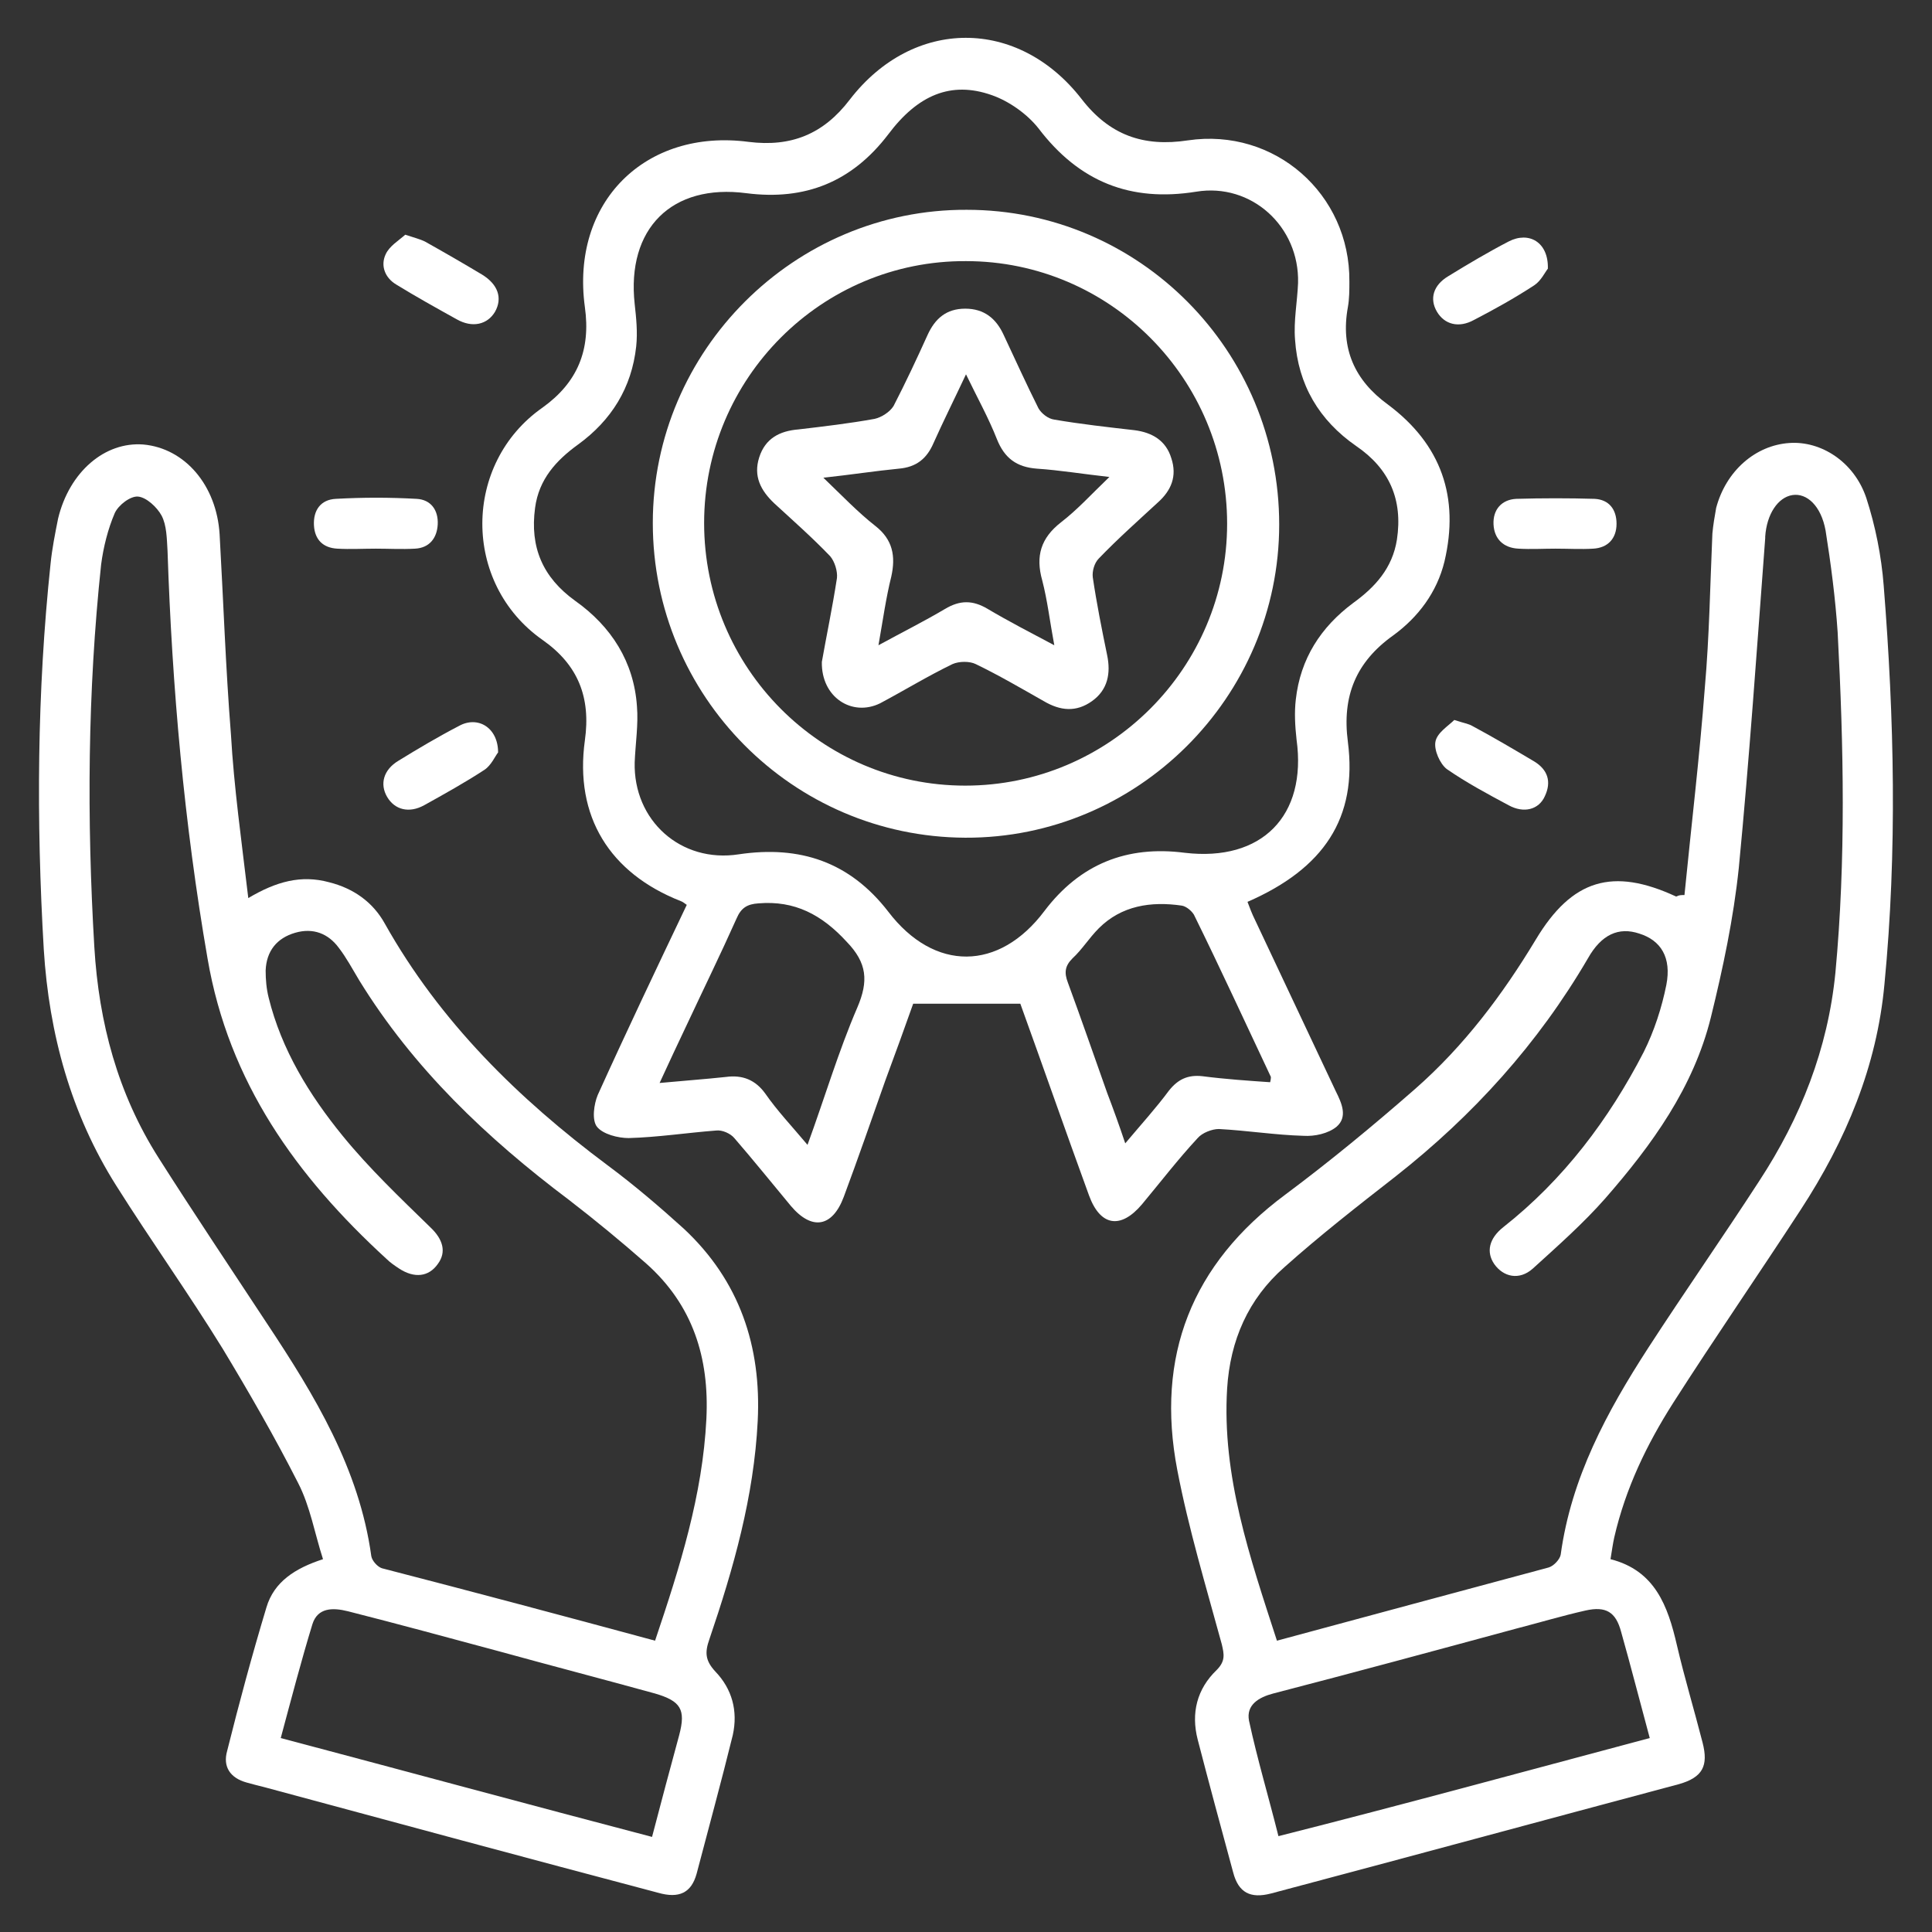
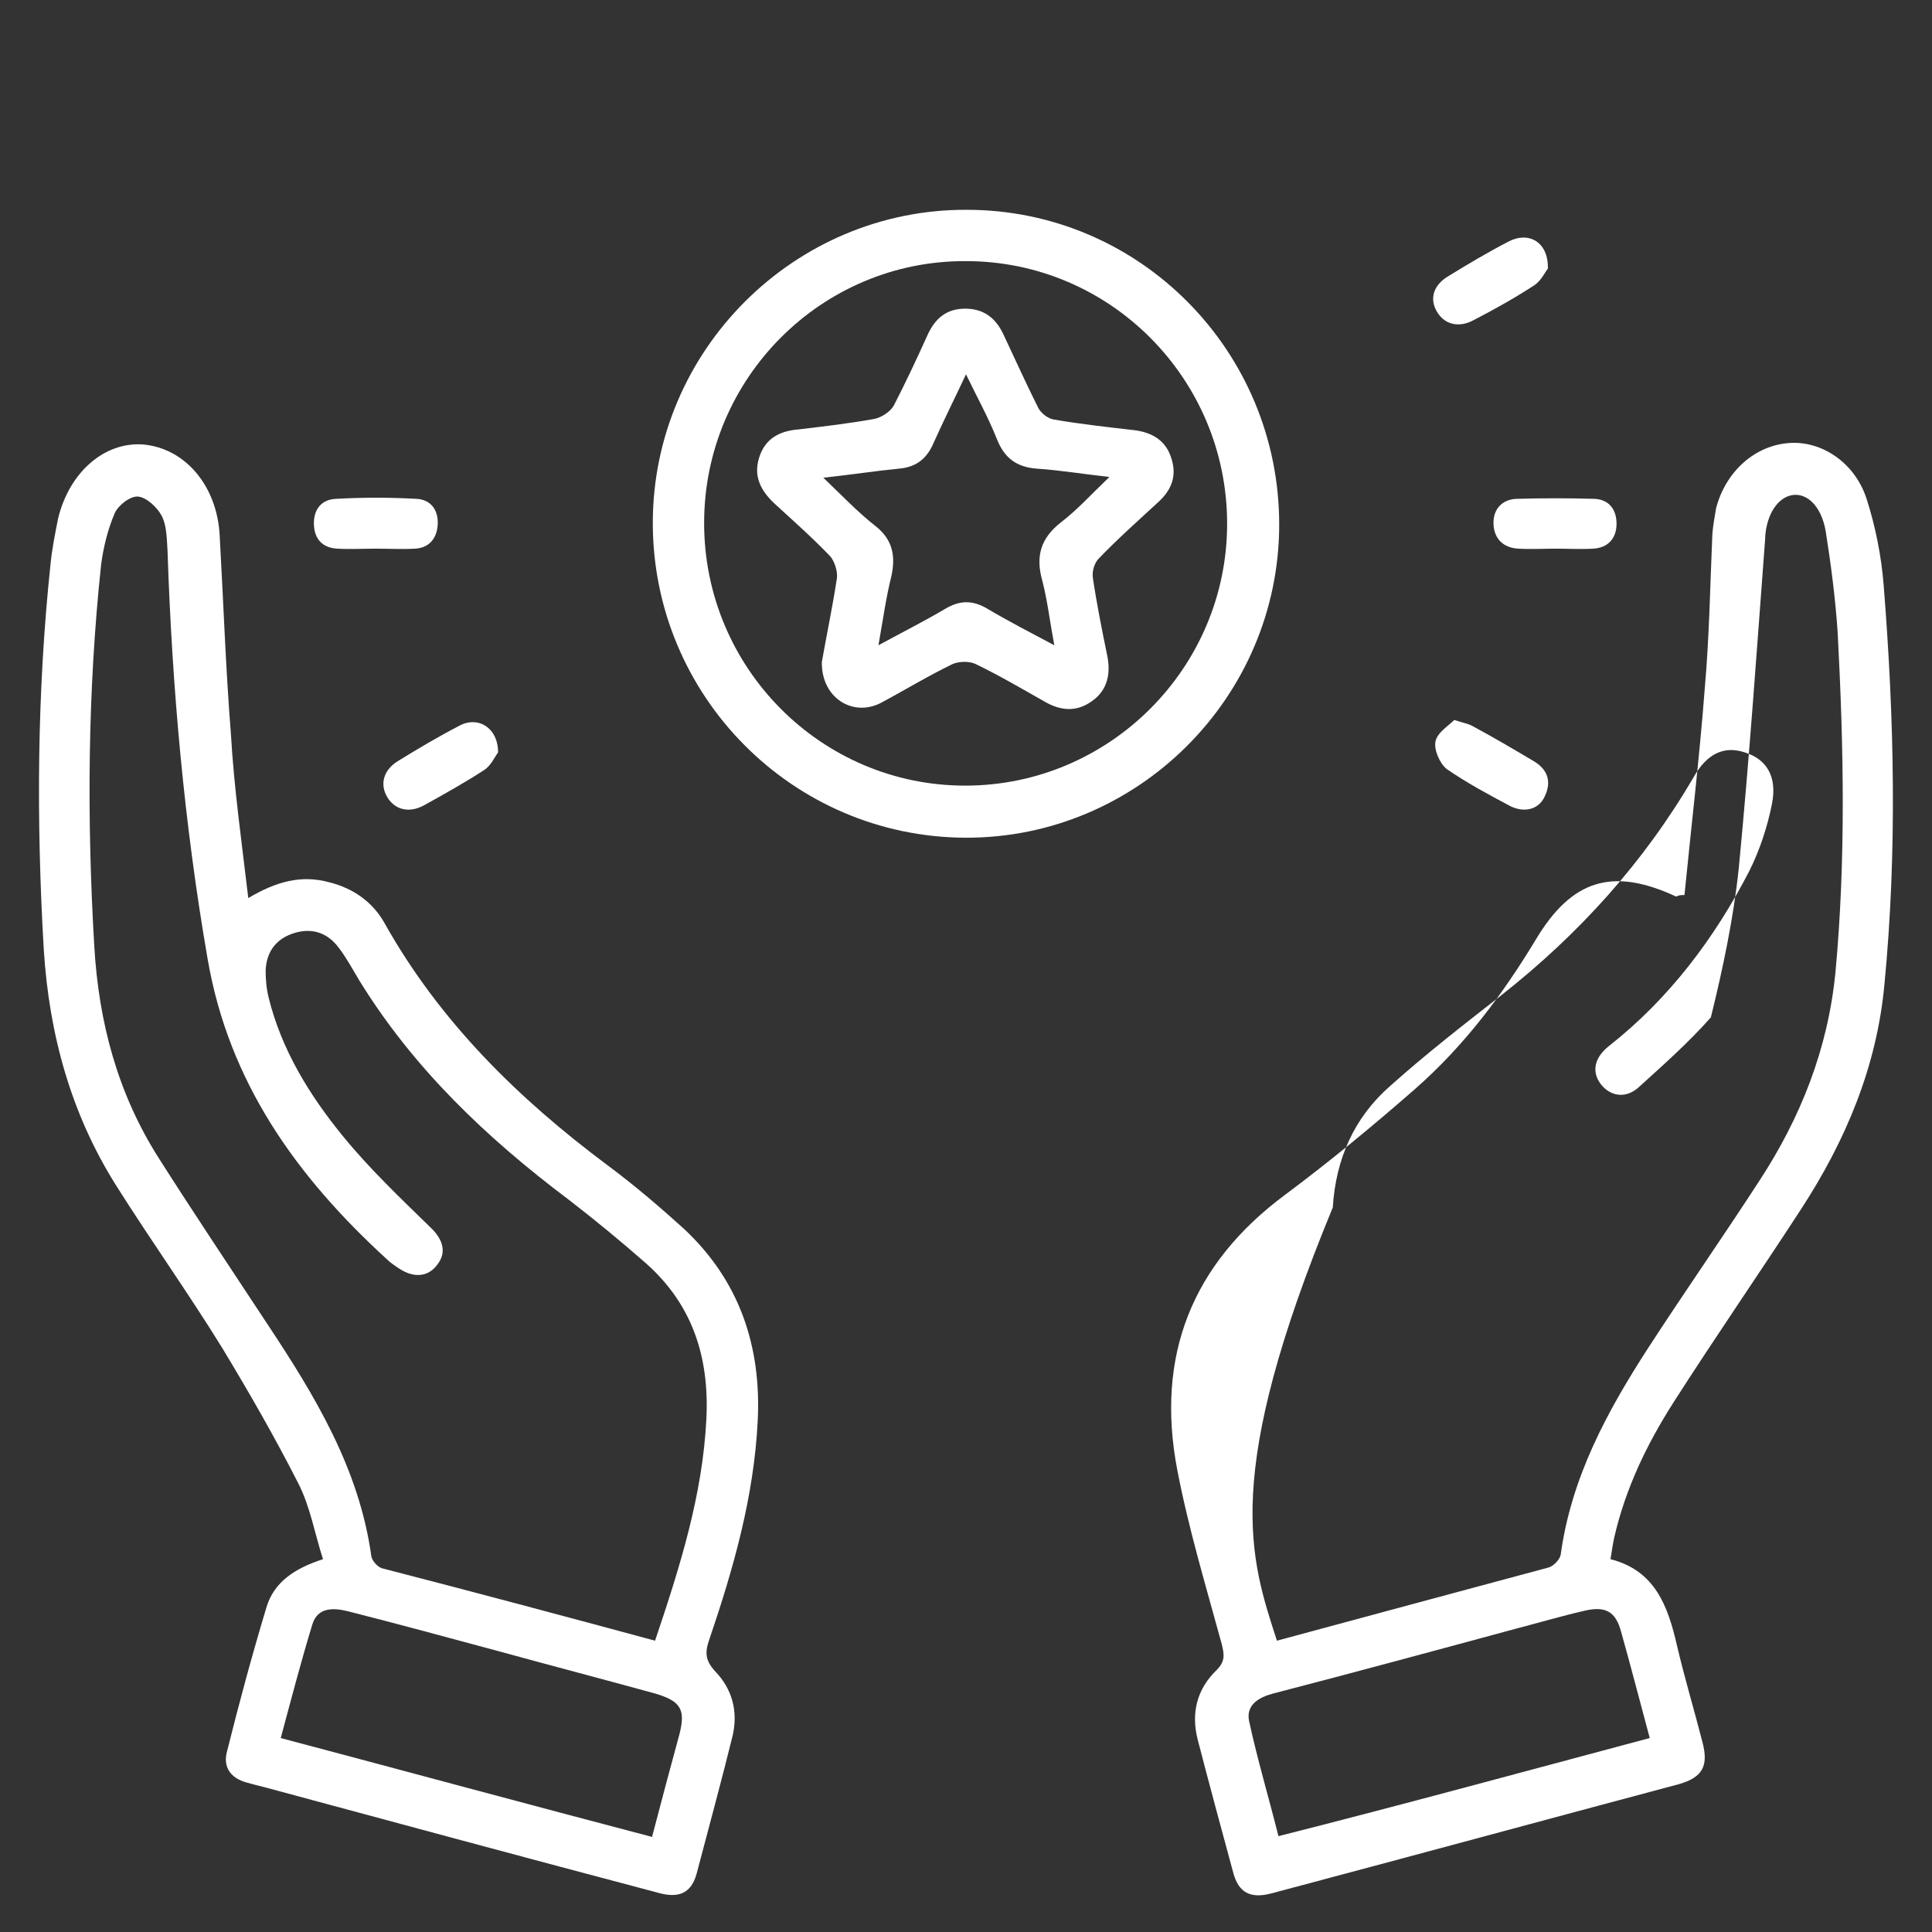
<svg xmlns="http://www.w3.org/2000/svg" version="1.1" id="Layer_1" x="0px" y="0px" viewBox="0 0 256 256" style="enable-background:new 0 0 256 256;" xml:space="preserve">
  <rect x="0" y="0" width="256" height="256" fill="#333333" stroke="none" />
  <style type="text/css">
	.st0{fill:#FFFFFF;}
</style>
  <g id="Layer_4">
    <g>
-       <path class="st0" d="M135.2,133c-4.9,0-9.4,0-14.2,0c-1.1,3.1-2.4,6.7-3.7,10.2c-1.8,5.1-3.6,10.3-5.5,15.4c-1.5,4-4.2,4.5-7,1.2    c-2.5-3-4.9-6-7.5-9c-0.5-0.6-1.6-1.1-2.4-1c-3.9,0.3-7.8,0.9-11.6,1c-1.4,0-3.4-0.5-4.2-1.5c-0.7-0.9-0.4-3,0.1-4.2    c3.8-8.4,7.8-16.8,11.8-25.2c-0.3-0.2-0.5-0.4-0.8-0.5c-9.4-3.7-14.1-11.2-12.7-21.3c0.8-5.7-0.9-10-5.6-13.3    c-10.7-7.5-10.6-23.4,0-30.8c4.6-3.3,6.4-7.6,5.6-13.3C75.6,26.8,85.5,17,99.2,18.8c5.6,0.7,9.9-1,13.4-5.6    c8.4-10.9,22.3-10.9,30.7-0.1c3.7,4.8,8.2,6.4,14.1,5.5c11.5-1.7,21.5,7.1,21.4,18.7c0,1.1,0,2.3-0.2,3.4c-1,5.5,0.9,9.7,5.3,12.9    c7.1,5.3,9.5,12.3,7.5,20.8c-1,4.1-3.5,7.4-6.8,9.8c-4.9,3.5-6.8,8-6,14.1c1.3,10.1-3.2,16.8-13.3,21.2c0.3,0.8,0.6,1.6,1,2.4    c3.6,7.6,7.1,15.1,10.7,22.7c0.8,1.6,1.6,3.4,0.1,4.7c-1.1,0.9-2.9,1.3-4.4,1.2c-3.7-0.1-7.4-0.7-11.2-0.9c-0.9,0-2.2,0.5-2.8,1.2    c-2.6,2.8-4.9,5.8-7.4,8.8c-2.8,3.3-5.5,2.9-7-1.2C141.2,149.9,138.2,141.3,135.2,133z M84.1,101c-0.2,7.7,6.1,13.4,13.8,12.2    c8.1-1.2,14.7,1,19.8,7.6c6.1,8,14.7,7.9,20.7-0.1c4.7-6.2,10.9-8.7,18.6-7.7c10.2,1.2,16.2-4.9,14.8-15c-0.2-1.8-0.3-3.6-0.1-5.3    c0.6-5.4,3.3-9.6,7.6-12.8c2.9-2.1,5.2-4.6,5.8-8.4c0.8-5.3-1-9.4-5.4-12.4c-4.9-3.4-7.7-8.1-8.1-14.1c-0.2-2.5,0.3-5,0.4-7.5    c0.2-7.5-6.2-13.3-13.5-12.1c-8.7,1.4-15.5-1.3-20.9-8.4c-1.5-1.9-3.9-3.6-6.2-4.4c-5.4-1.9-9.8,0-13.7,5.2    c-4.8,6.3-11,8.8-18.8,7.8C89,24.3,83,30.3,84.1,40.3c0.2,1.8,0.4,3.7,0.2,5.6c-0.6,5.5-3.3,9.8-7.7,13c-2.9,2.1-5.2,4.6-5.7,8.4    c-0.7,5.2,1,9.2,5.3,12.3c4.8,3.4,7.8,8.1,8.2,14C84.6,96,84.2,98.5,84.1,101z M168.3,143.4c0.1-0.4,0.1-0.6,0.1-0.7    c-3.4-7.2-6.7-14.4-10.2-21.5c-0.3-0.5-1-1.1-1.6-1.2c-4.1-0.6-8,0-11,3c-1.3,1.3-2.2,2.8-3.5,4c-1,1-1.1,1.9-0.6,3.2    c1.8,4.9,3.5,9.8,5.2,14.6c0.8,2.1,1.6,4.3,2.4,6.7c2.1-2.5,4.1-4.7,5.8-7c1.2-1.5,2.5-2.1,4.4-1.9    C162.4,143,165.4,143.2,168.3,143.4z M107,151.7c2.3-6.3,4.1-12.4,6.6-18.2c1.5-3.5,1.3-5.9-1.4-8.7c-3.3-3.6-6.9-5.5-11.7-5.1    c-1.5,0.1-2.3,0.6-2.9,2c-2.1,4.7-4.4,9.4-6.6,14.1c-1.2,2.5-2.3,4.9-3.6,7.7c3.2-0.3,6-0.5,8.8-0.8c2.2-0.3,3.9,0.4,5.2,2.2    C103,147.2,104.9,149.2,107,151.7z" />
      <path class="st0" d="M32.9,119c3.7-2.2,7-3.1,10.7-2.1c3.2,0.8,5.8,2.6,7.4,5.5c7.3,13,17.7,23.2,29.5,32    c3.5,2.6,6.9,5.5,10.1,8.4c7.4,6.9,10.3,15.6,9.8,25.5c-0.5,10-3.2,19.5-6.4,28.9c-0.6,1.7-0.6,2.8,0.8,4.3c2.2,2.3,3,5.2,2.3,8.4    c-1.5,6.1-3.2,12.3-4.8,18.4c-0.7,2.5-2.3,3.3-5.1,2.5c-17.4-4.6-34.8-9.3-52.2-14c-0.8-0.2-1.6-0.4-2.3-0.6    c-2.2-0.6-3.2-2.1-2.6-4.2c1.6-6.4,3.3-12.7,5.2-19c1-3.4,3.8-5.2,7.5-6.4c-1.1-3.4-1.7-7-3.3-10.1c-3.1-6.1-6.5-12-10-17.8    c-4.5-7.3-9.5-14.3-14.1-21.6c-6-9.5-8.9-20.1-9.6-31.3c-1-17.1-0.9-34.1,0.9-51.1c0.2-2,0.6-4,1-6c1.5-6.2,6.2-10.2,11.3-9.8    c5.5,0.5,9.7,5.4,10.1,11.9c0.5,8.8,0.8,17.7,1.5,26.5C31,104.3,32,111.4,32.9,119z M86.8,217.4c3.3-9.8,6.3-19.3,6.8-29.4    c0.4-8.1-1.8-15.1-8-20.6c-3.3-2.9-6.7-5.7-10.2-8.4c-10.9-8.2-20.6-17.4-27.8-29.1c-0.9-1.5-1.7-3-2.7-4.3    c-1.4-1.9-3.4-2.7-5.8-2c-2.4,0.7-3.8,2.4-3.9,5c0,1.2,0.1,2.4,0.4,3.6c1.7,6.9,5.4,12.9,9.8,18.3c3.5,4.3,7.6,8.2,11.6,12.1    c1.7,1.6,2.2,3.3,1,4.9c-1.2,1.7-3.1,1.9-5.1,0.6c-0.6-0.4-1.2-0.8-1.7-1.3c-11.9-10.9-20.9-23.4-23.7-39.8    c-3.1-17.9-4.7-35.9-5.3-54c-0.1-1.6-0.1-3.4-0.8-4.7c-0.6-1.1-2-2.4-3.1-2.5c-1-0.1-2.6,1.1-3.1,2.2c-0.9,2.1-1.5,4.5-1.8,6.8    c-1.8,16.9-1.9,33.8-0.9,50.7c0.6,10,3.1,19.4,8.5,27.9c4.7,7.4,9.6,14.7,14.4,22c6.3,9.5,12.2,19.2,13.8,30.8    c0.1,0.6,0.8,1.4,1.4,1.6C62.6,210.9,74.6,214.1,86.8,217.4z M86.4,243.4c1.2-4.6,2.4-9.1,3.6-13.5c0.9-3.4,0.2-4.5-3.2-5.5    c-6.9-1.9-13.8-3.7-20.7-5.6c-6.7-1.8-13.3-3.6-20-5.3c-2-0.5-4-0.5-4.7,1.7c-1.5,4.9-2.8,9.9-4.2,15.1    C53.8,234.7,70,239.1,86.4,243.4z" />
-       <path class="st0" d="M223.2,118.6c0.9-9.1,2-18.3,2.7-27.5c0.6-6.8,0.7-13.6,1-20.4c0.1-1.1,0.3-2.3,0.5-3.4    c1.3-4.9,5.2-8.3,9.7-8.6c4.2-0.3,8.6,2.5,10.2,7.3c1.2,3.7,2,7.7,2.3,11.6c1.4,17.6,1.8,35.2,0.1,52.8    c-1,10.9-5.1,20.7-11.1,29.9c-5.6,8.6-11.4,17-16.9,25.6c-3.5,5.5-6.3,11.3-7.8,17.8c-0.2,0.9-0.3,1.7-0.5,2.9    c5.9,1.5,7.6,6.2,8.8,11.4c1,4.3,2.3,8.6,3.4,12.9c0.8,3.1,0,4.6-3.1,5.5c-18,4.8-36,9.7-54.1,14.5c-2.7,0.7-4.3-0.1-5-2.8    c-1.6-5.9-3.2-11.8-4.7-17.6c-0.9-3.5-0.1-6.7,2.5-9.2c1.2-1.2,1-2.1,0.7-3.4c-2.1-7.7-4.4-15.3-5.9-23.1    c-2.9-15.1,1.9-27.3,14.3-36.5c5.9-4.4,11.6-9.1,17.2-14c6.5-5.7,11.6-12.5,16-19.8c4.8-8,10.2-9.6,18.6-5.7    C222.5,118.6,222.7,118.6,223.2,118.6z M169.2,217.4c12.2-3.3,24.1-6.5,36-9.7c0.7-0.2,1.5-1.1,1.6-1.7    c1.4-10.2,6.1-18.9,11.6-27.4c4.8-7.4,9.9-14.7,14.7-22.1c5.5-8.4,9.1-17.5,10.1-27.6c1.4-15,1.1-30,0.3-45.1    c-0.3-4.5-0.9-9.1-1.6-13.5c-0.6-3.3-2.5-5-4.4-4.7c-1.9,0.3-3.4,2.5-3.6,5.5c0,0.1,0,0.2,0,0.2c-1.1,14.6-2.1,29.2-3.5,43.7    c-0.7,6.7-2.1,13.3-3.7,19.8c-2.3,9.3-7.8,16.9-14,24c-2.9,3.3-6.3,6.3-9.6,9.3c-1.8,1.6-3.9,1.1-5.1-0.6    c-1.1-1.6-0.7-3.4,1.2-4.9c8-6.3,14-14.3,18.6-23.2c1.4-2.8,2.4-5.9,3-8.9c0.7-3.6-0.7-5.9-3.6-6.8c-2.7-0.9-5,0.1-6.8,3.3    c-6.6,11.3-15.2,20.8-25.5,28.9c-5,3.9-10,7.8-14.7,12c-4.8,4.2-7.2,9.7-7.6,16.1C161.9,195.6,165.6,206.3,169.2,217.4z     M218.6,230.3c-1.3-4.8-2.5-9.5-3.8-14.1c-0.7-2.6-2-3.4-4.7-2.8c-3.1,0.7-6.1,1.6-9.2,2.4c-10.7,2.9-21.4,5.8-32.2,8.6    c-1.9,0.5-3.6,1.5-3.2,3.6c1.1,5.1,2.6,10.1,3.9,15.3C186,239.1,202.1,234.7,218.6,230.3z" />
-       <path class="st0" d="M53.7,31.1c1.2,0.4,2,0.6,2.6,0.9c2.5,1.4,5.1,2.9,7.6,4.4c2.1,1.3,2.7,3.1,1.7,4.9c-1,1.7-3,2.2-5.1,1    c-2.7-1.5-5.4-3-8-4.6c-1.5-0.9-2.1-2.5-1.4-4C51.6,32.6,52.8,31.9,53.7,31.1z" />
+       <path class="st0" d="M223.2,118.6c0.9-9.1,2-18.3,2.7-27.5c0.6-6.8,0.7-13.6,1-20.4c0.1-1.1,0.3-2.3,0.5-3.4    c1.3-4.9,5.2-8.3,9.7-8.6c4.2-0.3,8.6,2.5,10.2,7.3c1.2,3.7,2,7.7,2.3,11.6c1.4,17.6,1.8,35.2,0.1,52.8    c-1,10.9-5.1,20.7-11.1,29.9c-5.6,8.6-11.4,17-16.9,25.6c-3.5,5.5-6.3,11.3-7.8,17.8c-0.2,0.9-0.3,1.7-0.5,2.9    c5.9,1.5,7.6,6.2,8.8,11.4c1,4.3,2.3,8.6,3.4,12.9c0.8,3.1,0,4.6-3.1,5.5c-18,4.8-36,9.7-54.1,14.5c-2.7,0.7-4.3-0.1-5-2.8    c-1.6-5.9-3.2-11.8-4.7-17.6c-0.9-3.5-0.1-6.7,2.5-9.2c1.2-1.2,1-2.1,0.7-3.4c-2.1-7.7-4.4-15.3-5.9-23.1    c-2.9-15.1,1.9-27.3,14.3-36.5c5.9-4.4,11.6-9.1,17.2-14c6.5-5.7,11.6-12.5,16-19.8c4.8-8,10.2-9.6,18.6-5.7    C222.5,118.6,222.7,118.6,223.2,118.6z M169.2,217.4c12.2-3.3,24.1-6.5,36-9.7c0.7-0.2,1.5-1.1,1.6-1.7    c1.4-10.2,6.1-18.9,11.6-27.4c4.8-7.4,9.9-14.7,14.7-22.1c5.5-8.4,9.1-17.5,10.1-27.6c1.4-15,1.1-30,0.3-45.1    c-0.3-4.5-0.9-9.1-1.6-13.5c-0.6-3.3-2.5-5-4.4-4.7c-1.9,0.3-3.4,2.5-3.6,5.5c0,0.1,0,0.2,0,0.2c-1.1,14.6-2.1,29.2-3.5,43.7    c-0.7,6.7-2.1,13.3-3.7,19.8c-2.9,3.3-6.3,6.3-9.6,9.3c-1.8,1.6-3.9,1.1-5.1-0.6    c-1.1-1.6-0.7-3.4,1.2-4.9c8-6.3,14-14.3,18.6-23.2c1.4-2.8,2.4-5.9,3-8.9c0.7-3.6-0.7-5.9-3.6-6.8c-2.7-0.9-5,0.1-6.8,3.3    c-6.6,11.3-15.2,20.8-25.5,28.9c-5,3.9-10,7.8-14.7,12c-4.8,4.2-7.2,9.7-7.6,16.1C161.9,195.6,165.6,206.3,169.2,217.4z     M218.6,230.3c-1.3-4.8-2.5-9.5-3.8-14.1c-0.7-2.6-2-3.4-4.7-2.8c-3.1,0.7-6.1,1.6-9.2,2.4c-10.7,2.9-21.4,5.8-32.2,8.6    c-1.9,0.5-3.6,1.5-3.2,3.6c1.1,5.1,2.6,10.1,3.9,15.3C186,239.1,202.1,234.7,218.6,230.3z" />
      <path class="st0" d="M205.1,35.6c-0.4,0.5-0.9,1.6-1.8,2.2c-2.6,1.7-5.3,3.2-8,4.6c-2,1.1-3.9,0.6-4.9-1.1c-1-1.7-0.5-3.5,1.5-4.7    c2.6-1.6,5.3-3.2,8-4.6C202.6,30.6,205.2,32.1,205.1,35.6z" />
      <path class="st0" d="M66,99.7c-0.4,0.5-0.9,1.7-1.8,2.3c-2.6,1.7-5.3,3.2-8,4.7c-2,1.1-3.9,0.6-4.9-1.1c-1-1.7-0.5-3.6,1.5-4.8    c2.6-1.6,5.3-3.2,8-4.6C63.3,94.8,66,96.4,66,99.7z" />
      <path class="st0" d="M192.7,95.4c1.2,0.4,1.9,0.5,2.4,0.8c2.8,1.5,5.5,3.1,8.2,4.7c1.8,1.1,2.3,2.7,1.4,4.6    c-0.8,1.8-2.8,2.3-4.8,1.2c-2.8-1.5-5.6-3-8.2-4.8c-0.9-0.7-1.7-2.5-1.5-3.6C190.4,97.1,191.9,96.2,192.7,95.4z" />
      <path class="st0" d="M49.8,72.7c-1.7,0-3.4,0.1-5.1,0c-1.9-0.1-3-1.2-3.1-3.1c-0.1-2,0.9-3.4,2.9-3.5c3.6-0.2,7.1-0.2,10.7,0    c1.9,0.1,2.9,1.5,2.8,3.4c-0.1,1.8-1.1,3.1-3,3.2C53.2,72.8,51.5,72.7,49.8,72.7C49.8,72.7,49.8,72.7,49.8,72.7z" />
      <path class="st0" d="M206.1,72.7c-1.6,0-3.2,0.1-4.9,0c-2-0.1-3.2-1.3-3.3-3.2c-0.1-2,1.1-3.3,3-3.4c3.5-0.1,7-0.1,10.4,0    c1.9,0.1,2.9,1.4,2.9,3.3c0,2-1.2,3.2-3.1,3.3C209.5,72.8,207.8,72.7,206.1,72.7C206.1,72.7,206.1,72.7,206.1,72.7z" />
      <path class="st0" d="M169.5,69.5c0,22.9-18.8,41.6-41.6,41.5c-22.9-0.1-41.4-18.8-41.4-41.7c0-22.9,18.8-41.6,41.6-41.5    C151,27.8,169.5,46.5,169.5,69.5z M93.3,69.3c0,19.2,15.5,34.8,34.6,34.8c19.1,0,34.7-15.6,34.7-34.7c0-19.2-15.5-34.8-34.6-34.8    C108.9,34.5,93.3,50.1,93.3,69.3z" />
      <path class="st0" d="M108.9,87.7c0.6-3.4,1.4-7.2,2-11.1c0.1-0.9-0.3-2.2-0.9-2.9c-2.4-2.5-4.9-4.7-7.4-7c-1.8-1.7-2.8-3.6-2-6.1    c0.8-2.5,2.7-3.5,5.2-3.7c3.4-0.4,6.8-0.8,10.1-1.4c0.9-0.2,2-0.9,2.5-1.7c1.6-3.1,3.1-6.3,4.5-9.4c1-2.2,2.5-3.5,5-3.5    c2.5,0,4.1,1.3,5.1,3.5c1.5,3.2,3,6.5,4.6,9.7c0.4,0.7,1.3,1.4,2.1,1.5c3.5,0.6,7.1,1,10.6,1.4c2.4,0.3,4.2,1.4,4.9,3.7    c0.8,2.4,0,4.3-1.8,5.9c-2.6,2.4-5.3,4.8-7.8,7.4c-0.6,0.6-0.9,1.7-0.8,2.5c0.5,3.4,1.2,6.9,1.9,10.3c0.5,2.4,0.1,4.6-2,6.1    c-2.1,1.5-4.2,1.3-6.4,0c-3-1.7-5.9-3.4-9-4.9c-0.8-0.4-2.2-0.4-3.1,0c-3.3,1.6-6.4,3.5-9.6,5.2C112.9,95,108.8,92.4,108.9,87.7z     M109.1,63.3c2.5,2.4,4.6,4.6,6.9,6.4c2.3,1.8,2.7,4,2.1,6.7c-0.7,2.8-1.1,5.7-1.7,9.1c3.3-1.8,6.1-3.2,8.8-4.8    c2-1.2,3.7-1.2,5.7,0c2.7,1.6,5.6,3.1,8.8,4.8c-0.6-3.2-0.9-5.9-1.6-8.6c-0.9-3.2-0.2-5.6,2.5-7.7c2.2-1.7,4-3.7,6.4-6    c-3.6-0.4-6.6-0.9-9.6-1.1c-2.7-0.2-4.3-1.4-5.3-3.9c-1.1-2.8-2.6-5.5-4.1-8.6c-1.6,3.4-3,6.2-4.3,9.1c-0.9,2.1-2.3,3.2-4.6,3.4    C116,62.4,112.8,62.9,109.1,63.3z" />
    </g>
  </g>
</svg>